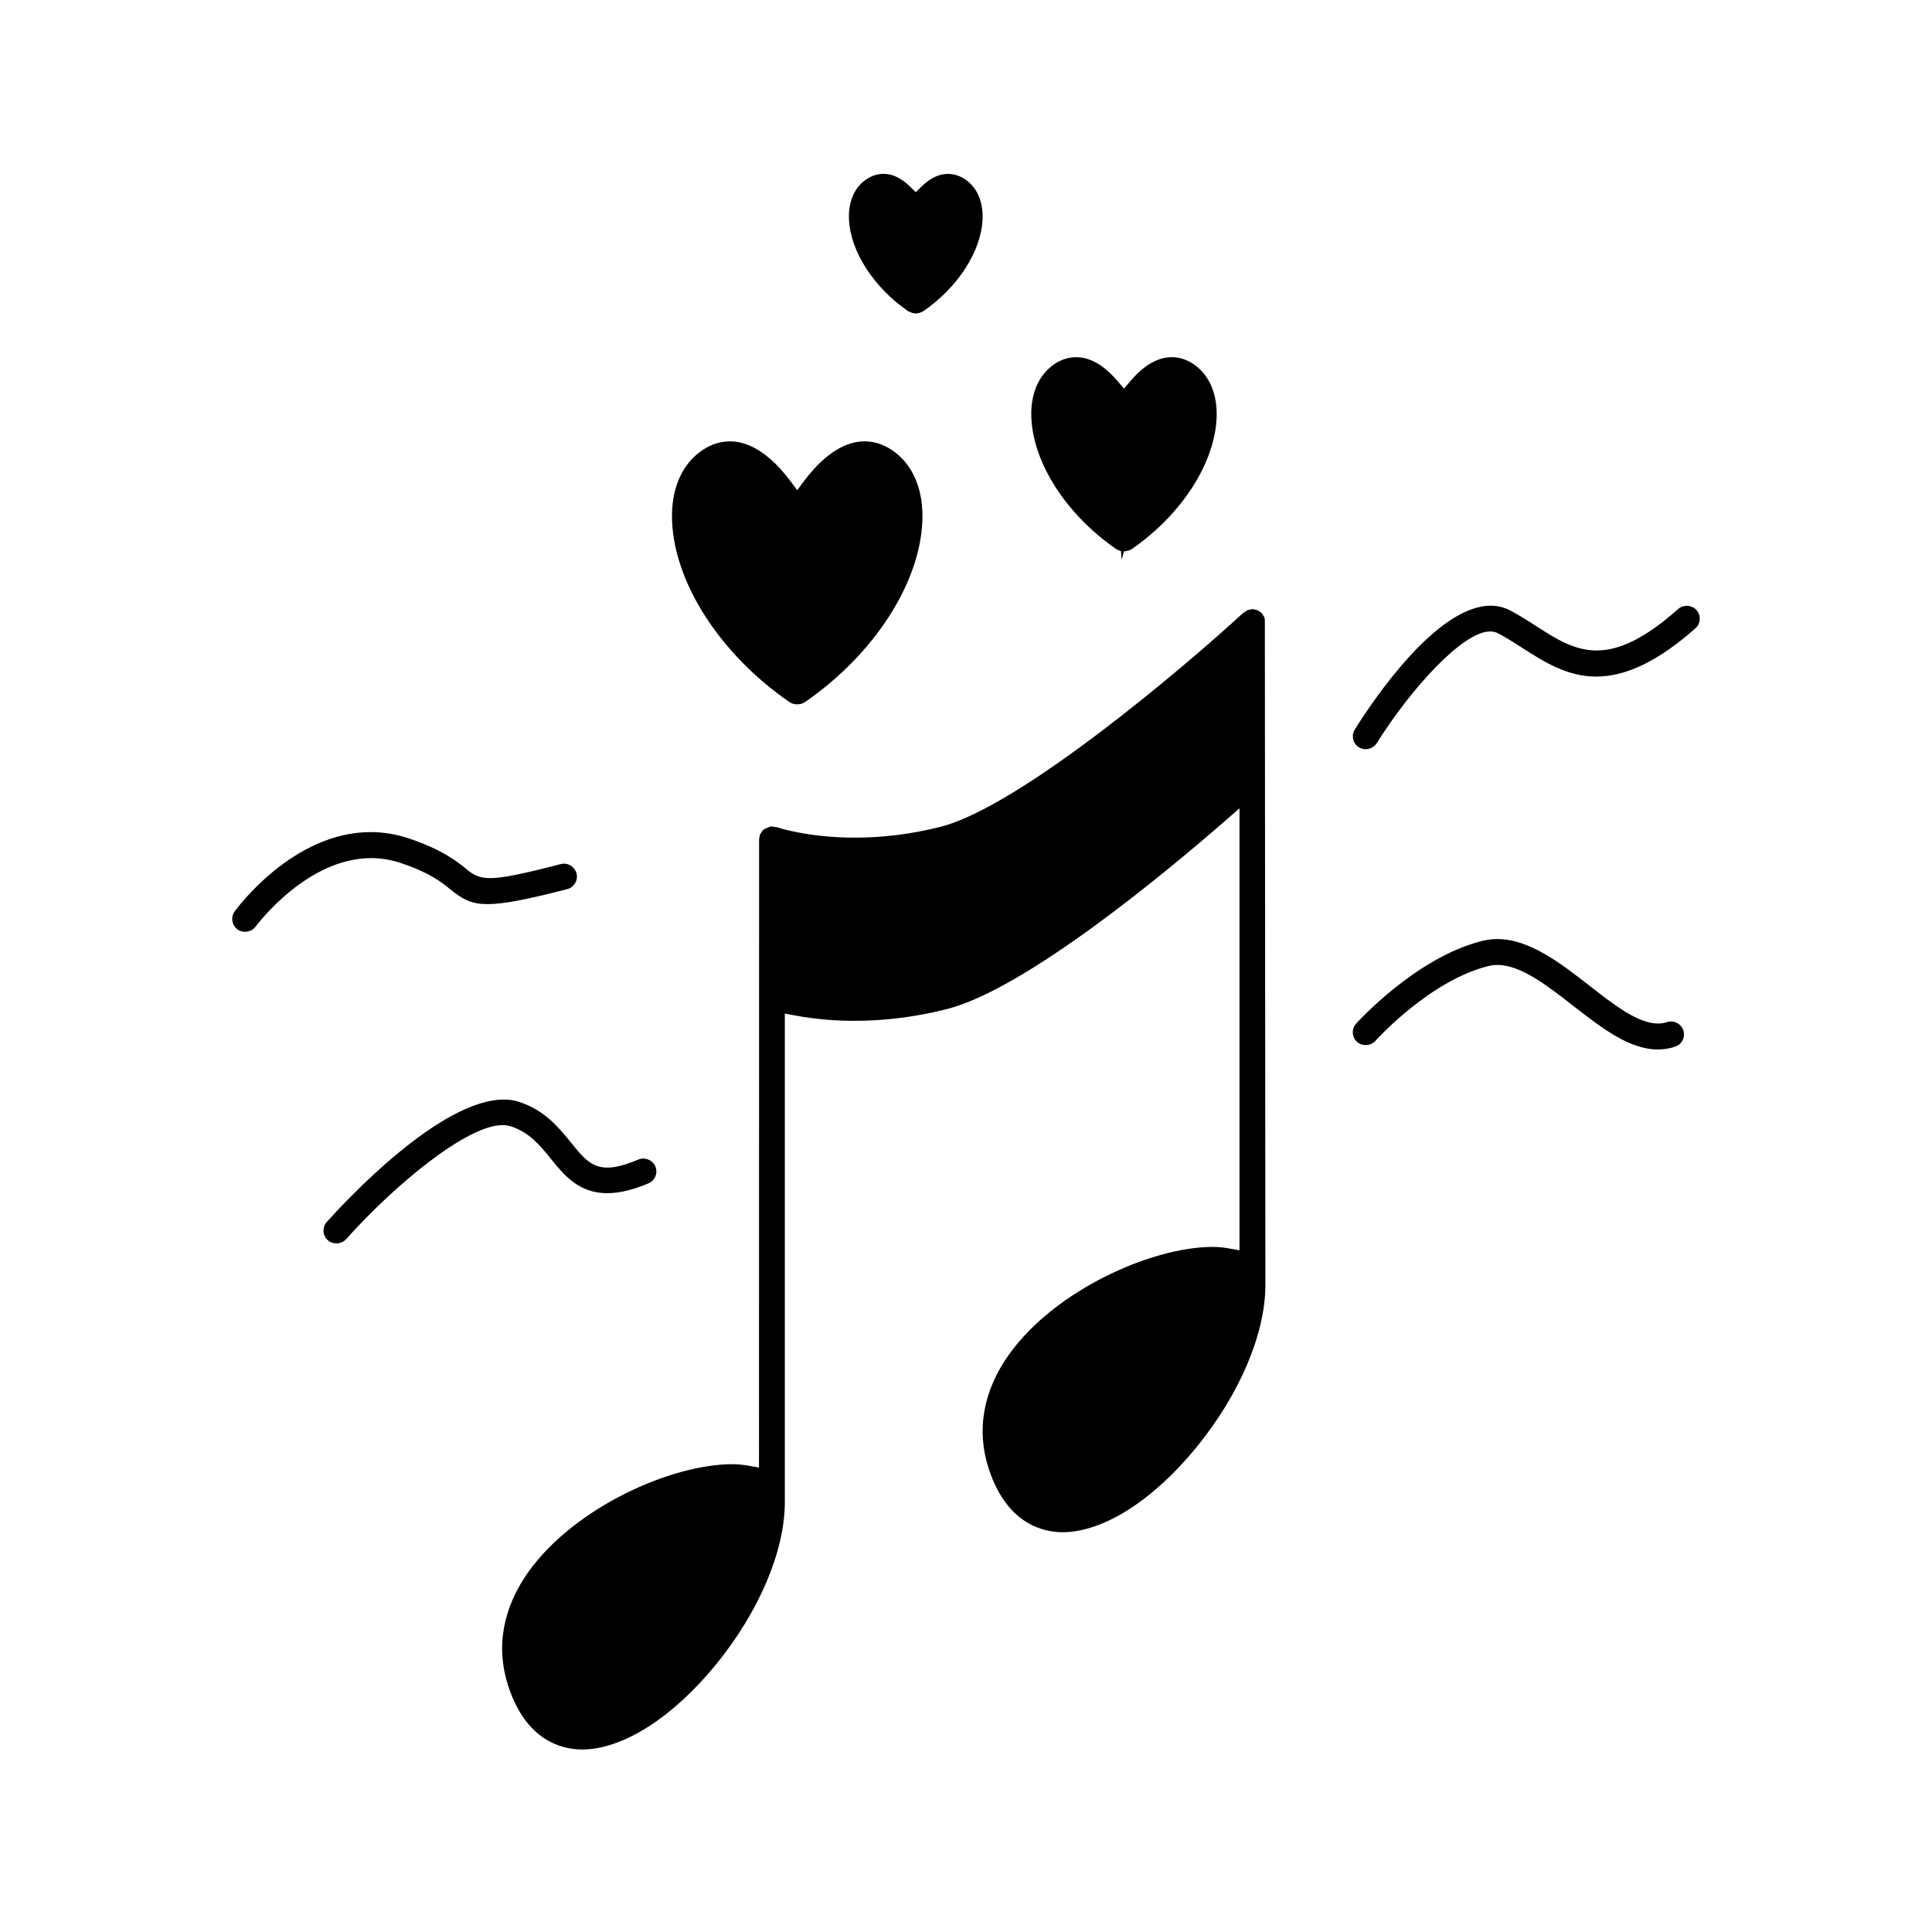
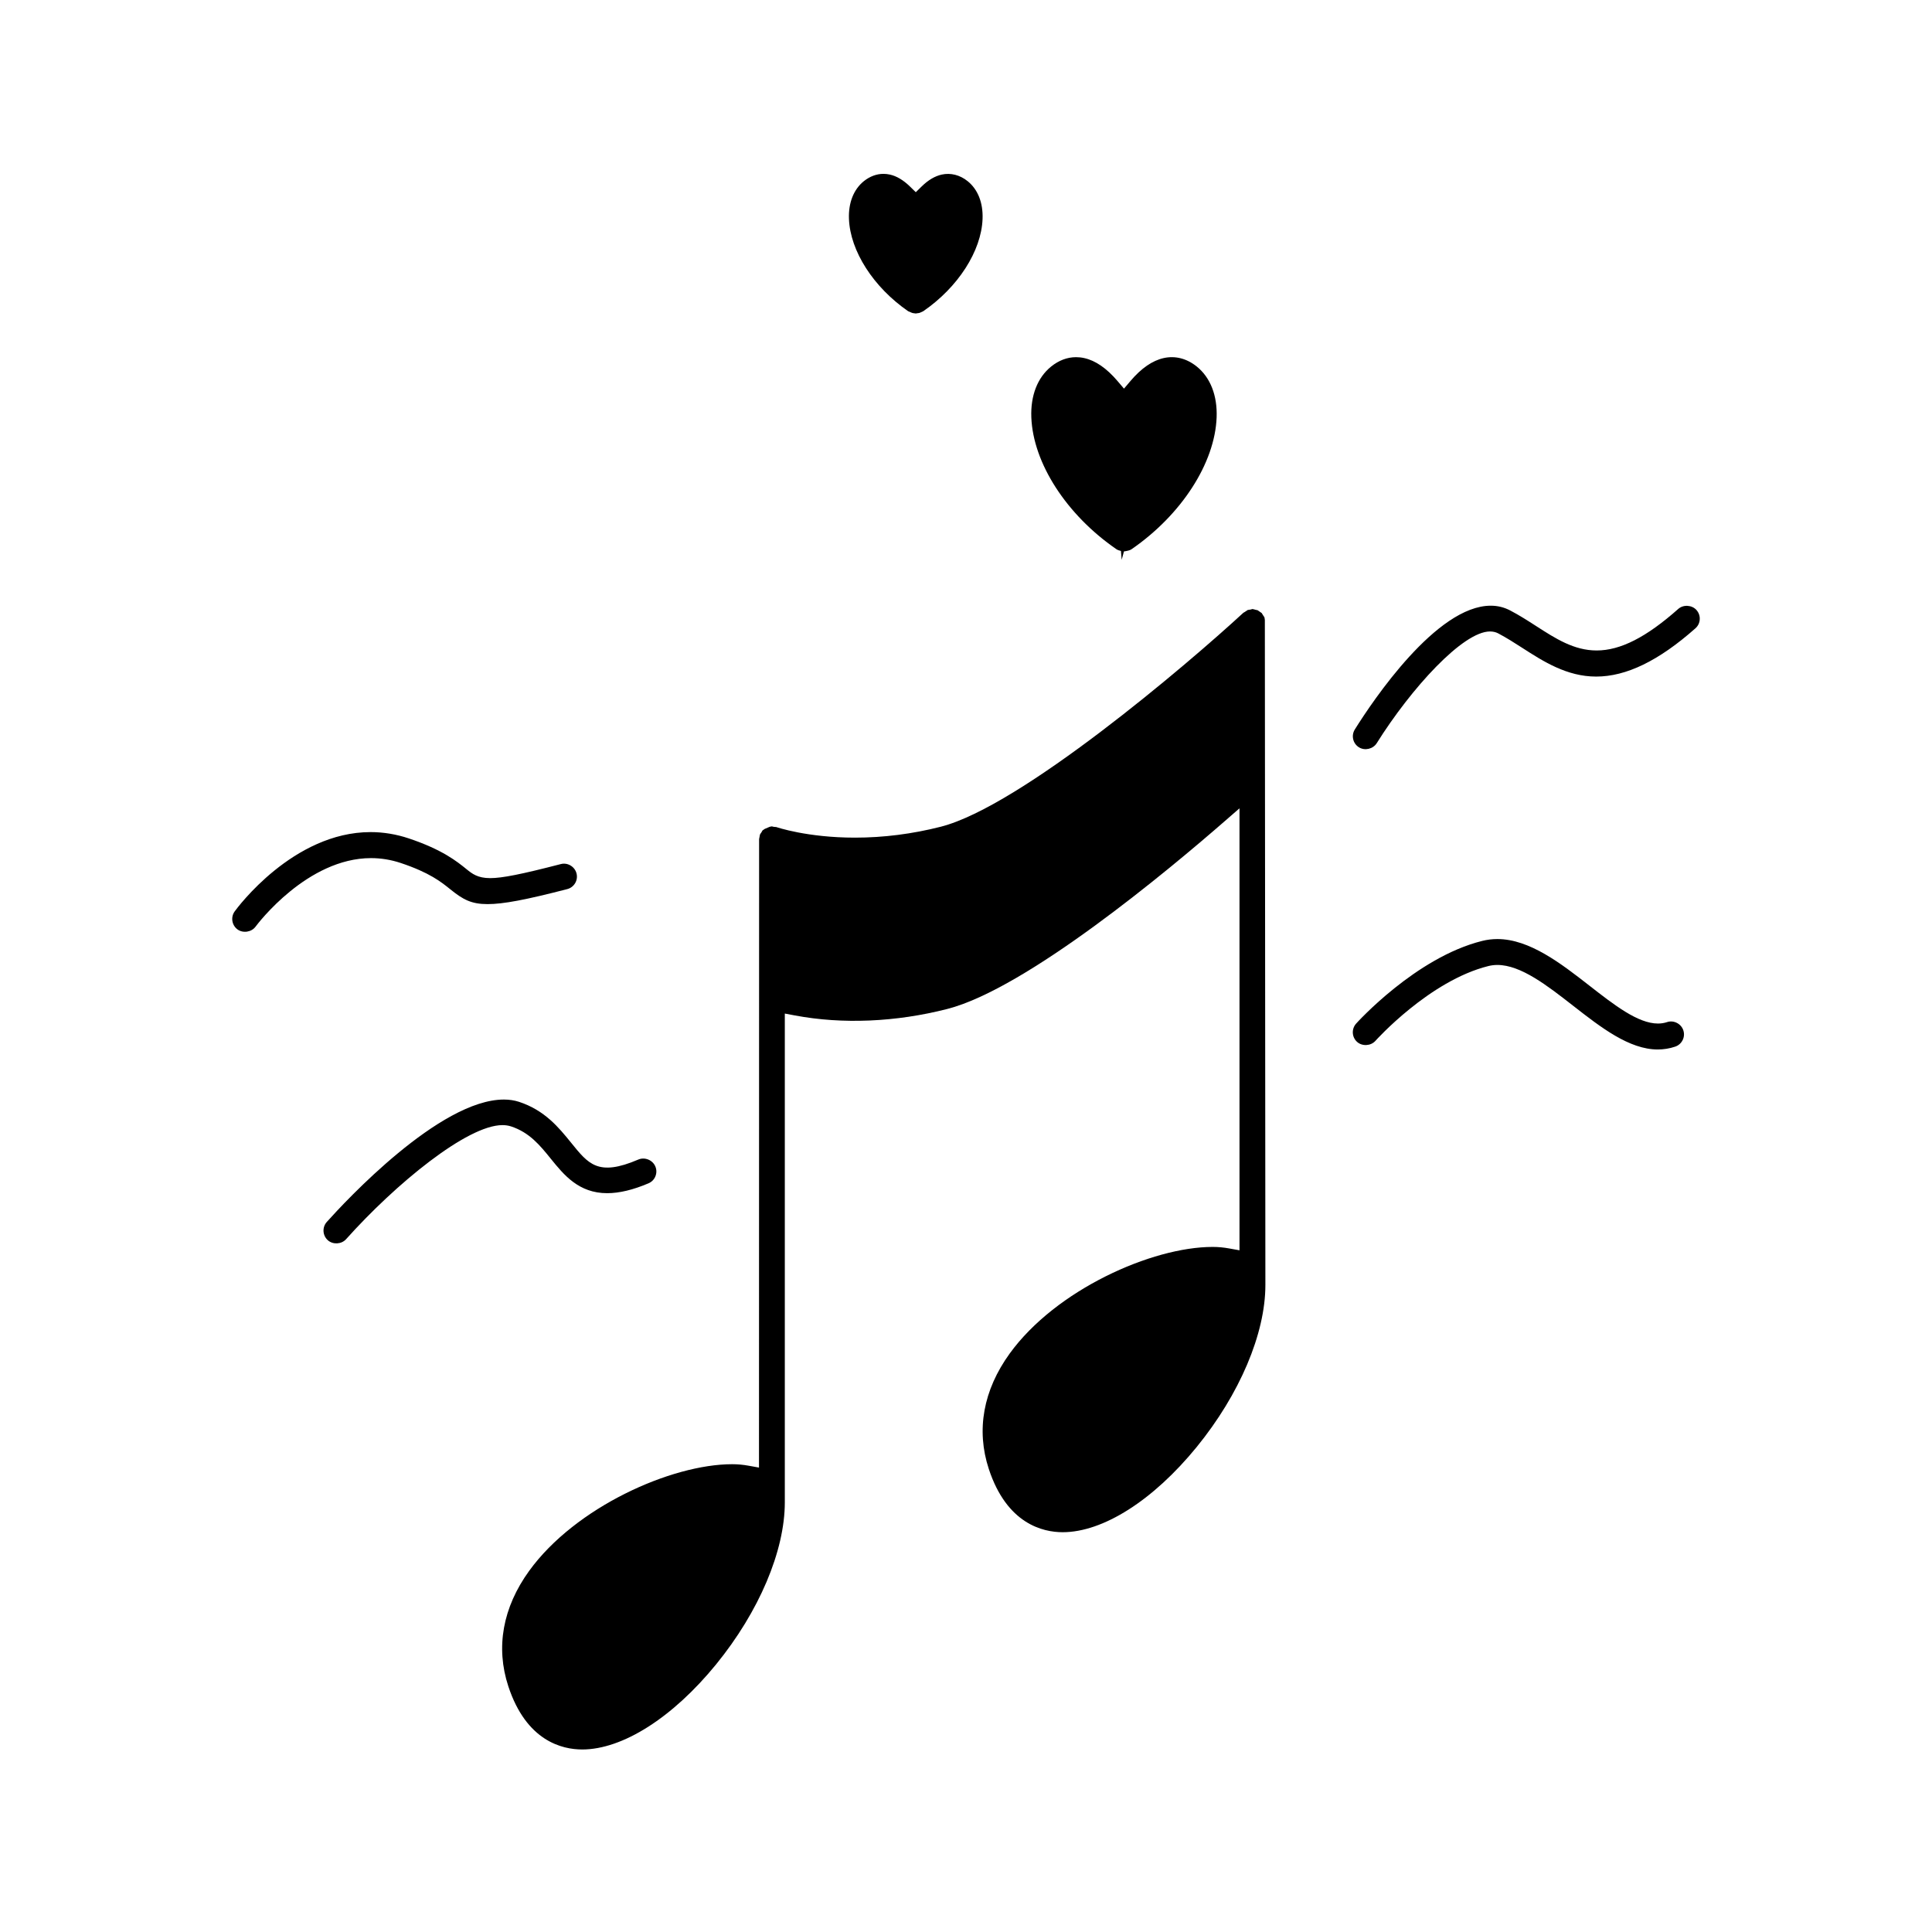
<svg xmlns="http://www.w3.org/2000/svg" fill="#000000" width="800px" height="800px" version="1.1" viewBox="144 144 512 512">
  <g>
    <path d="m479.08 307.58c-0.027-0.059-0.168-0.262-0.273-0.41-0.234-0.34-0.34-0.531-0.426-0.691-0.105-0.094-0.289-0.211-0.426-0.293-0.395-0.258-0.539-0.355-0.684-0.473l-0.461-0.094c-0.508-0.137-0.734-0.203-0.84-0.203h-0.133l-0.367 0.109c-0.477 0.062-0.715 0.094-0.797 0.125-0.074 0.031-0.27 0.168-0.41 0.27-0.398 0.277-0.57 0.367-0.75 0.461-15.066 13.887-59.016 51.301-80.199 56.711-7.543 1.922-15.199 2.891-22.75 2.891-12.684 0-20.766-2.777-20.852-2.809l-0.605-0.047c-0.199-0.035-0.383-0.082-0.566-0.125-0.211 0.016-0.418 0.074-0.586 0.117l-1.297 0.551-0.594 0.414-0.262 0.469c-0.23 0.324-0.371 0.52-0.402 0.609l-0.23 1.211-0.031 166.55-2.688-0.484c-1.555-0.285-2.961-0.41-4.43-0.41-16.09 0-41.543 11.355-53.785 28.262-7.012 9.691-8.922 20.262-5.527 30.59 4.781 14.559 14.305 16.742 19.555 16.746v2.293-2.289c10.723 0 24-8.438 35.52-22.57 11.395-14 18.199-30.051 18.199-42.93v-129.53l2.703 0.508c12.617 2.363 26.688 1.762 40.316-1.715 21.004-5.363 58.531-36.672 73.691-49.887l3.785-3.297v117.13l-2.691-0.484c-1.555-0.285-2.961-0.41-4.43-0.41-16.09 0-41.543 11.352-53.781 28.254-7.012 9.699-8.926 20.273-5.531 30.598 4.785 14.555 14.312 16.742 19.566 16.75 10.715 0 23.992-8.438 35.52-22.578 11.398-13.992 18.207-30.043 18.207-42.93l-0.141-176.23c-0.062-0.422-0.07-0.586-0.117-0.727z" />
    <path d="m593.59 305.67c-1.203-1.359-3.469-1.508-4.84-0.293-8.465 7.512-15.34 11.004-21.617 11.004-6.004 0-10.859-3.133-16.008-6.449-2.25-1.449-4.508-2.902-6.891-4.144-1.645-0.859-3.332-1.273-5.168-1.273-14.367 0-31.211 25.102-36.027 32.801-0.996 1.602-0.516 3.715 1.086 4.719 1.559 0.98 3.742 0.469 4.723-1.086 9.121-14.547 22.844-29.605 30.008-29.605 0.805 0 1.539 0.168 2.188 0.508 2.203 1.16 4.324 2.519 6.375 3.84 5.531 3.562 11.797 7.606 19.574 7.606 7.988 0 16.594-4.184 26.305-12.785 0.688-0.609 1.098-1.441 1.148-2.356 0.059-0.918-0.25-1.797-0.855-2.484z" />
    <path d="m585.76 414.88c-0.738 0.242-1.539 0.367-2.383 0.367-5.301 0-11.586-4.906-18.242-10.098-7.394-5.762-15.777-12.289-24.32-12.289-1.355 0-2.707 0.164-4.016 0.492-17.605 4.367-33.262 21.746-33.418 21.922-1.258 1.41-1.145 3.574 0.262 4.84 1.355 1.211 3.621 1.09 4.844-0.262 0.074-0.09 14.305-15.961 29.973-19.844 0.75-0.184 1.543-0.285 2.356-0.285 6.234 0 13.289 5.512 20.105 10.832 7.293 5.688 14.836 11.57 22.398 11.57 1.57 0 3.121-0.25 4.609-0.75 1.793-0.598 2.766-2.539 2.168-4.336-0.578-1.746-2.559-2.773-4.336-2.16z" />
    <path d="m250.14 372.68c7.727 2.578 10.77 5.039 13.211 7.008 3.344 2.707 5.559 3.91 9.859 3.91 4.144 0 10.066-1.117 21.113-3.977 0.887-0.23 1.633-0.789 2.094-1.578 0.461-0.781 0.594-1.707 0.363-2.594-0.469-1.801-2.363-2.938-4.156-2.461-10.484 2.715-15.559 3.723-18.734 3.723-3.32 0-4.793-1.191-6.215-2.336-2.57-2.082-6.438-5.215-15.367-8.199-3.316-1.105-6.719-1.664-10.098-1.664-20.539 0-35.387 20.148-36.008 21.004-1.113 1.527-0.777 3.68 0.75 4.797 1.465 1.059 3.711 0.715 4.781-0.754 0.566-0.762 13.715-18.152 30.598-18.152 2.641 0 5.269 0.43 7.809 1.273z" />
    <path d="m279.41 442.5c4.93 1.621 7.672 5.008 10.578 8.602 3.457 4.266 7.383 9.105 14.93 9.105 3.195 0 6.879-0.883 10.941-2.617 0.844-0.355 1.496-1.02 1.836-1.875 0.34-0.844 0.332-1.777-0.031-2.613-0.719-1.691-2.797-2.535-4.496-1.812-10.711 4.582-13.246 1.188-17.859-4.508-3.258-4.008-6.938-8.539-13.762-10.785-1.223-0.398-2.57-0.605-4.008-0.605-17.016 0-42.09 27.023-46.938 32.441-1.258 1.41-1.133 3.578 0.273 4.84 1.359 1.211 3.621 1.086 4.84-0.273 13.113-14.656 32.09-30.234 41.438-30.234 0.812 0 1.574 0.117 2.258 0.336z" />
-     <path d="m353.19 330.04c0.578 0.395 1.242 0.605 1.938 0.605l0.547 0.016-0.262-0.016c0.691 0 1.363-0.211 1.938-0.605 18.262-12.594 30.465-31.453 31.086-48.047 0.293-7.684-2.141-14.008-6.848-17.816-3.438-2.777-7.273-3.777-11.203-2.902-5.59 1.234-10.309 6.219-13.289 10.18l-1.828 2.441-1.828-2.441c-2.977-3.969-7.695-8.949-13.281-10.18-0.914-0.203-1.836-0.309-2.738-0.309-2.981 0-5.832 1.082-8.465 3.207-4.707 3.809-7.137 10.141-6.856 17.816 0.625 16.598 12.832 35.457 31.09 48.051z" />
    <path d="m439.84 289.53c0.309 0.211 0.688 0.355 1.227 0.484l0.188 2.34 0.609-2.246 0.105 0.012 0.477-0.082c0.766-0.141 1.156-0.301 1.449-0.504 13.23-9.121 22.066-22.828 22.523-34.914 0.219-5.777-1.645-10.559-5.238-13.465-2.699-2.18-5.766-2.938-8.789-2.262-2.981 0.66-5.934 2.691-8.785 6.051l-1.738 2.047-1.742-2.047c-2.867-3.363-5.816-5.394-8.785-6.047-0.723-0.164-1.449-0.242-2.172-0.242-2.34 0-4.566 0.84-6.629 2.5-3.602 2.918-5.453 7.699-5.227 13.461 0.469 12.102 9.301 25.805 22.527 34.914z" />
    <path d="m384.68 226.48 0.457 0.188c0.316 0.152 0.535 0.242 0.762 0.301l0.797 0.109 0.387-0.062c0.18-0.016 0.332-0.031 0.484-0.066 0.148-0.043 0.367-0.121 0.578-0.227l0.508-0.234c9.258-6.356 15.418-15.961 15.738-24.473 0.164-4.266-1.238-7.812-3.945-9.996-2.051-1.66-4.512-2.277-6.879-1.754-1.793 0.398-3.57 1.441-5.281 3.113l-1.59 1.555-1.598-1.559c-1.727-1.668-3.5-2.723-5.281-3.113-0.566-0.125-1.133-0.188-1.688-0.188-1.828 0-3.621 0.672-5.199 1.938-2.707 2.184-4.109 5.734-3.945 9.996 0.324 8.512 6.484 18.117 15.695 24.473z" />
  </g>
</svg>